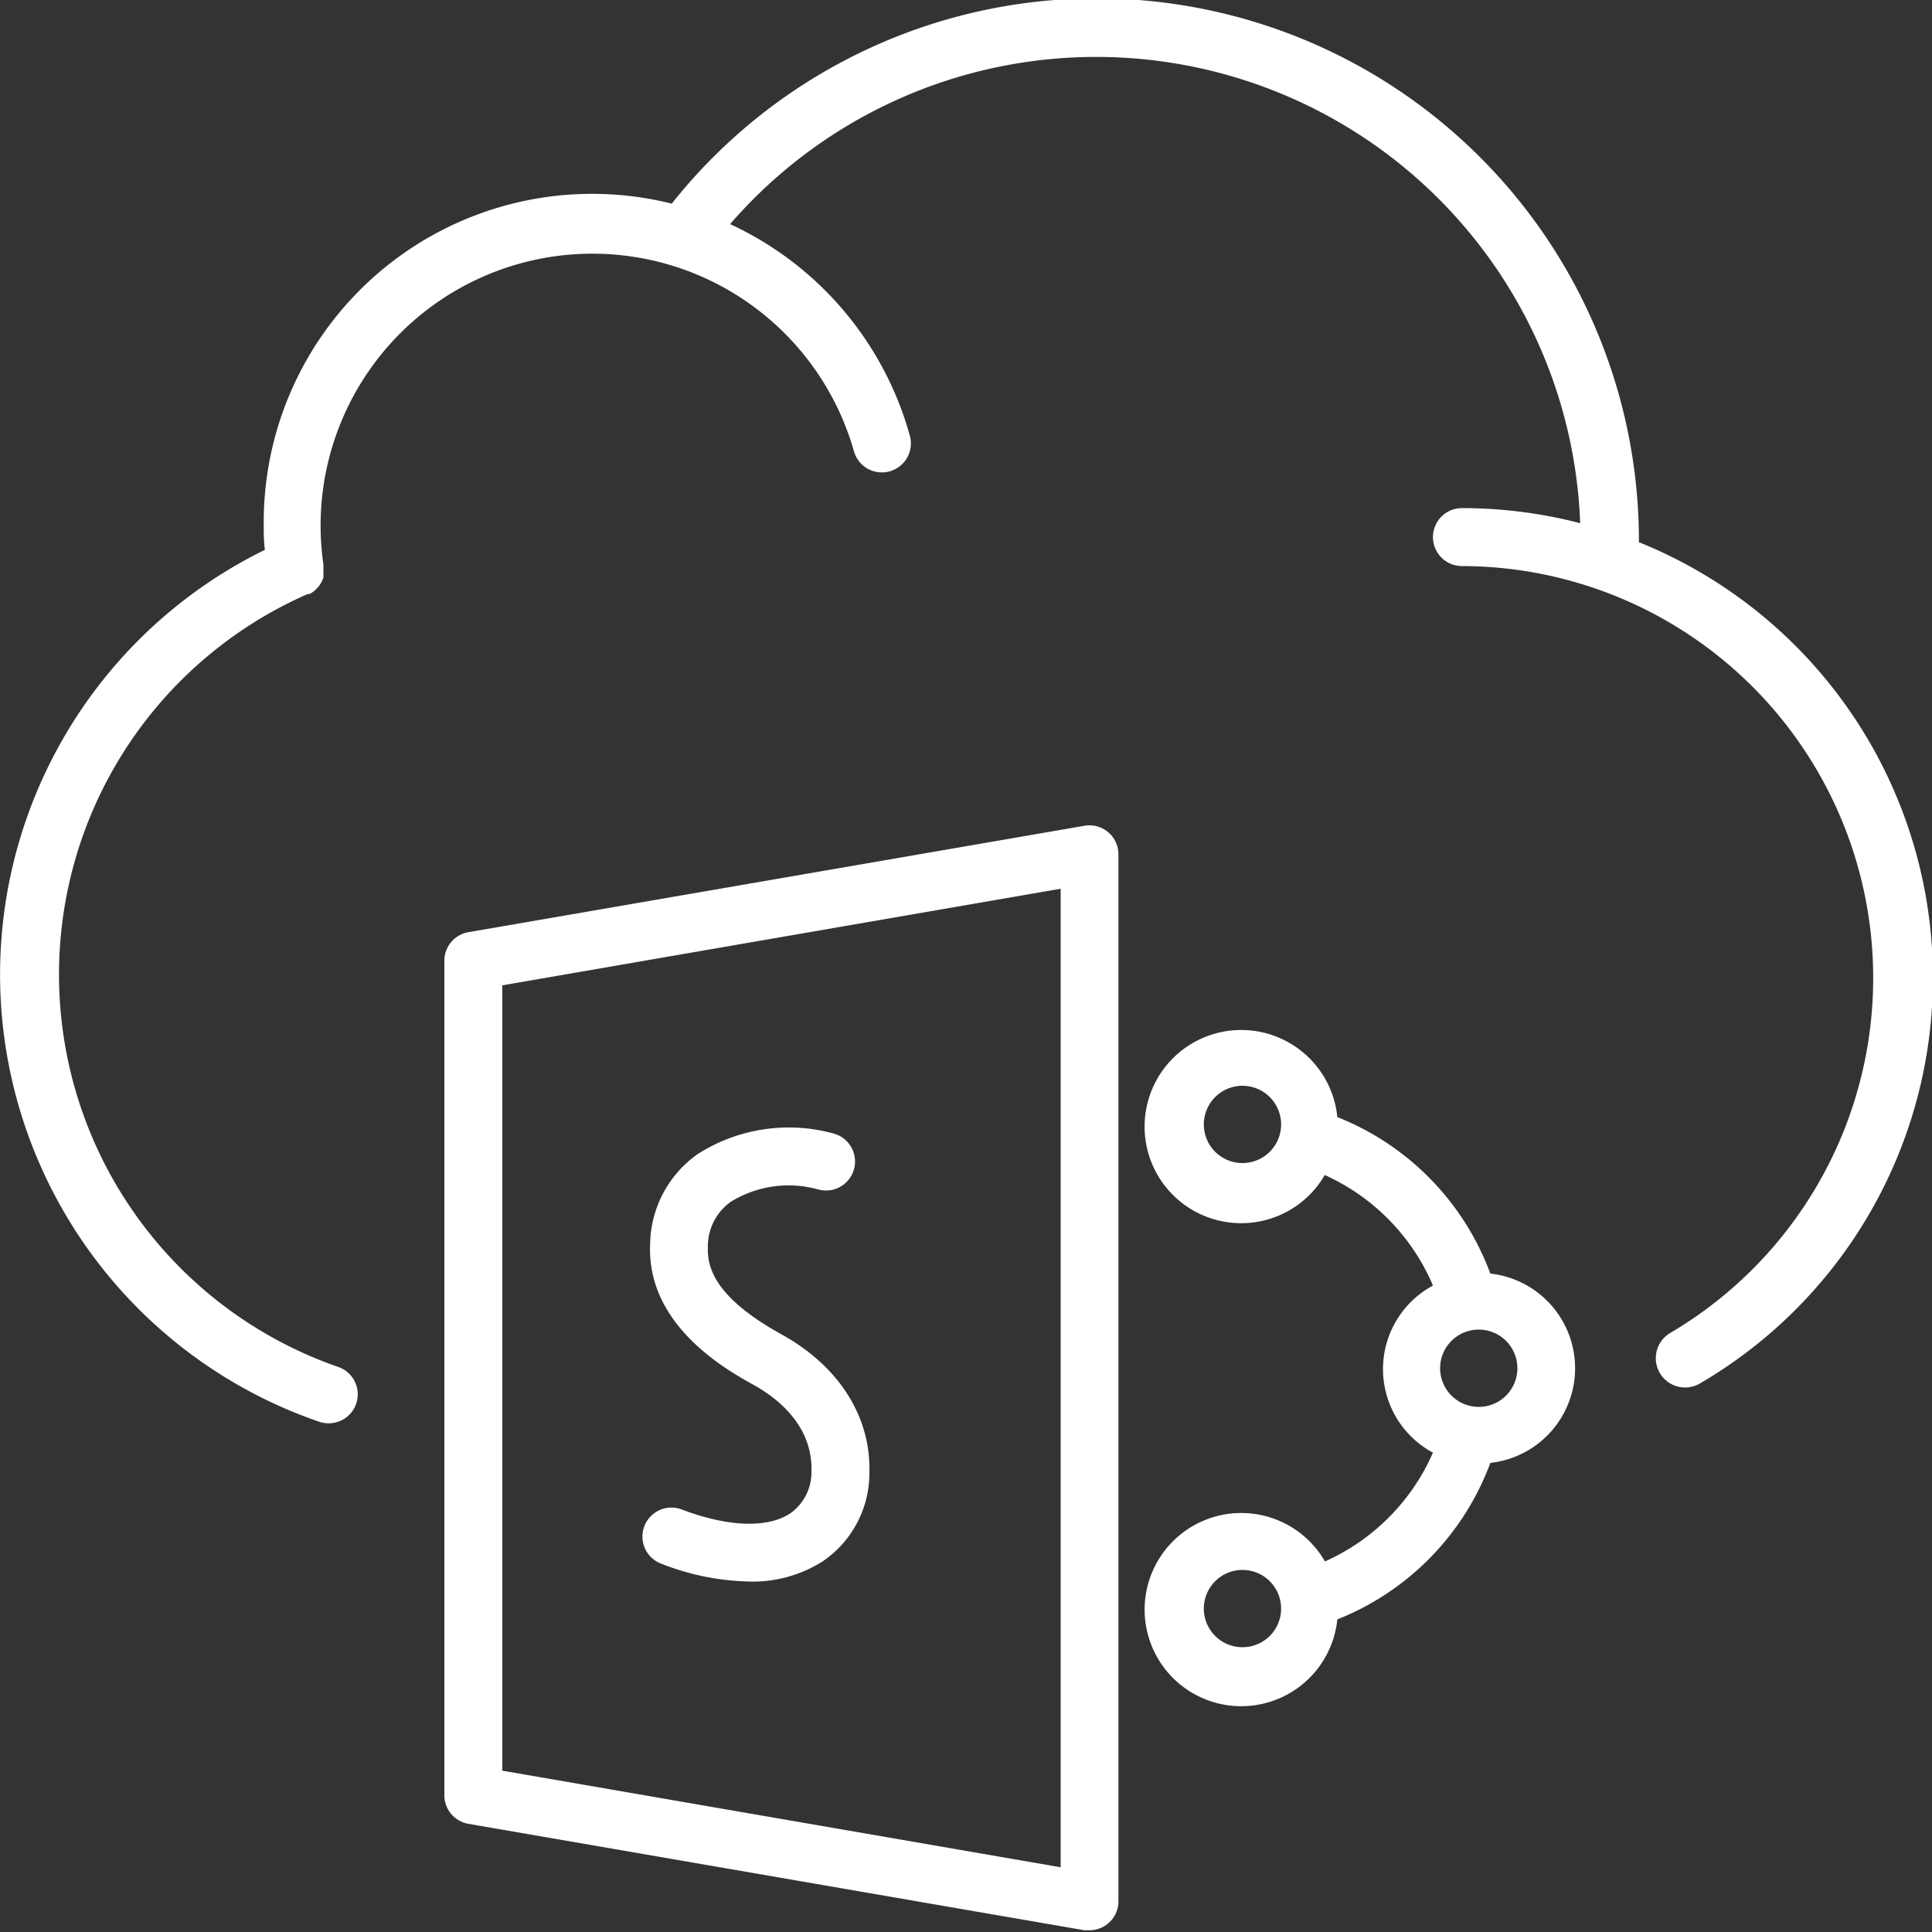
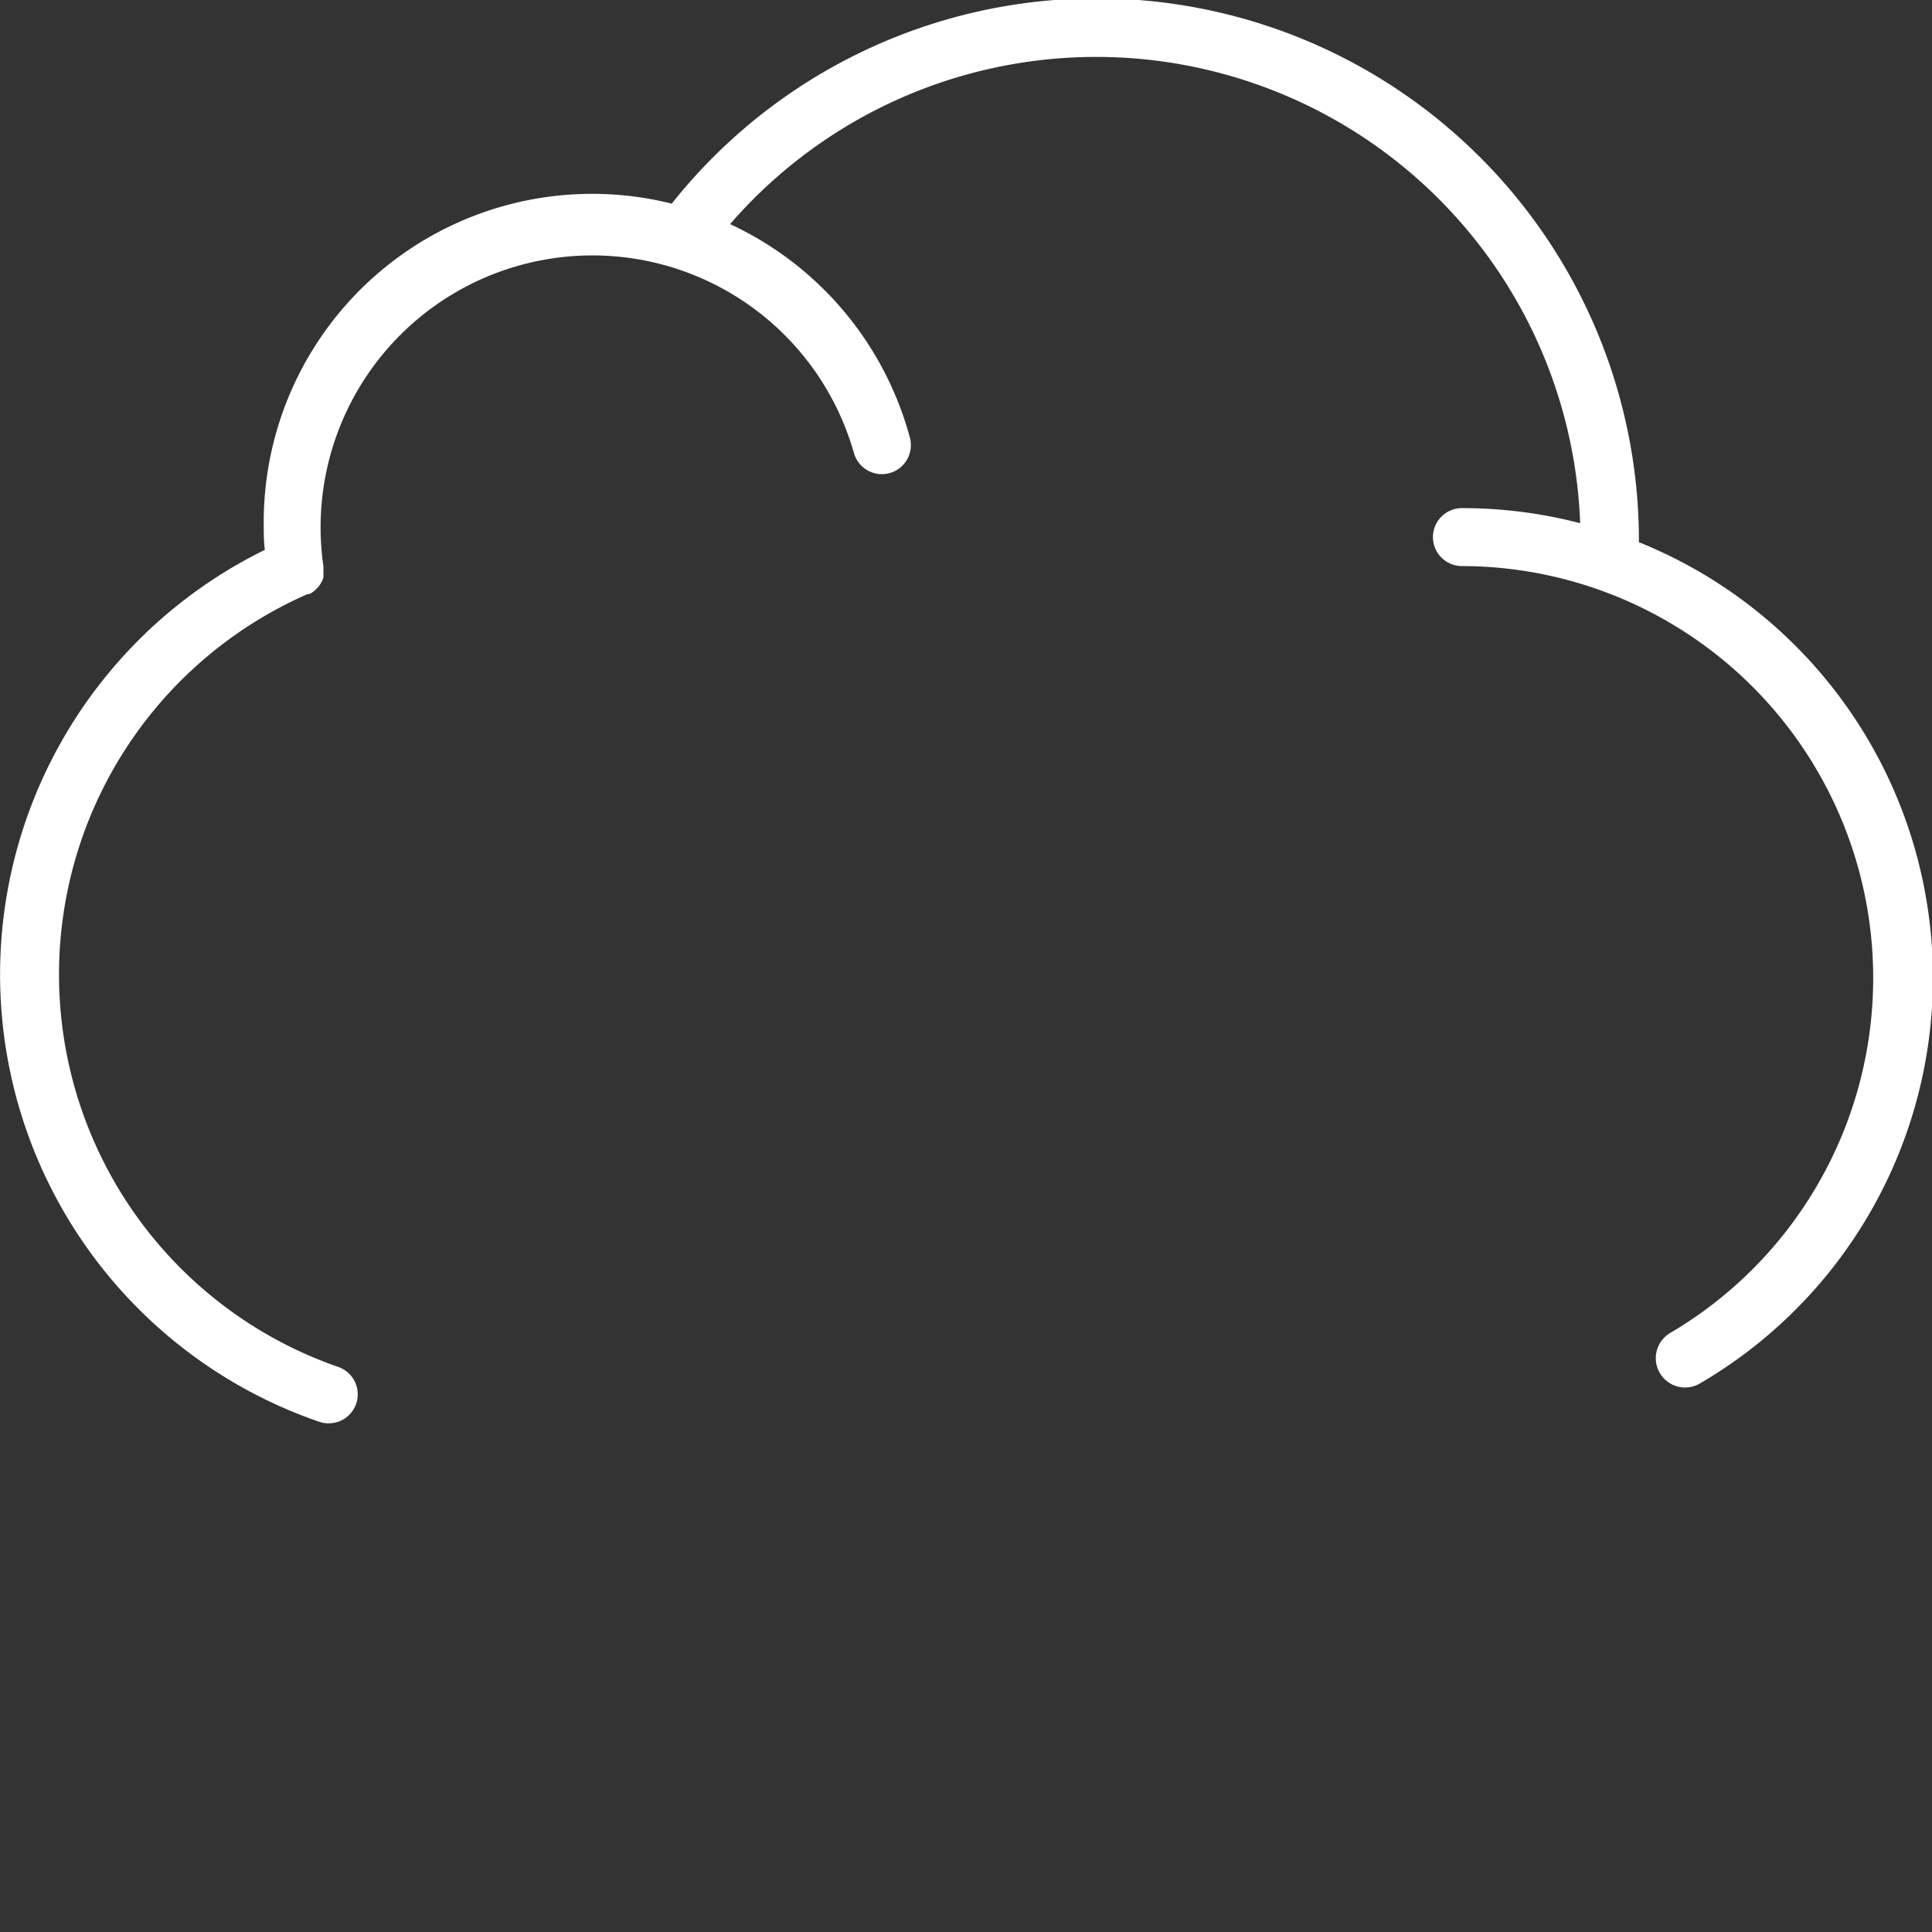
<svg xmlns="http://www.w3.org/2000/svg" viewBox="0 0 100 100">
  <rect x="0" y="0" width="100" height="100" fill="#333333" stroke="none" />
  <defs>
    <style>.cls-1{fill:#fff;}</style>
  </defs>
  <title>Artboard 20</title>
  <g id="Layer_1" data-name="Layer 1">
-     <path class="cls-1" d="M84.83,28.09s0-.06,0-.09A28.07,28.07,0,0,0,34.77,10.54,17,17,0,0,0,13.65,27.11c0,.45,0,.9.06,1.35a24.48,24.48,0,0,0,2.81,45.13,1.48,1.48,0,0,0,.49.08,1.5,1.5,0,0,0,.49-2.92,21.5,21.5,0,0,1-1.58-40l.09,0,.13-.07.12-.09.1-.09.11-.12.08-.1.08-.13.06-.12.05-.14,0-.13a1.44,1.44,0,0,0,0-.15s0-.09,0-.14a1.49,1.49,0,0,0,0-.16s0-.06,0-.09a14.07,14.07,0,0,1,27.46-5.86,1.5,1.5,0,0,0,2.89-.82A17.1,17.1,0,0,0,37.79,11.6a25.07,25.07,0,0,1,44,15.48,24.27,24.27,0,0,0-6.12-.78,1.5,1.5,0,0,0,0,3A21.32,21.32,0,0,1,86.44,69,1.5,1.5,0,1,0,88,71.6a24.31,24.31,0,0,0-3.13-43.52Z" />
-     <path class="cls-1" d="M56.13,99.91l.26,0a1.5,1.5,0,0,0,1.5-1.5V44.22a1.5,1.5,0,0,0-1.75-1.48l-31.9,5.51A1.5,1.5,0,0,0,23,49.72v43.2a1.5,1.5,0,0,0,1.24,1.48ZM26,51l28.9-5V96.65l-28.9-5Z" />
-     <path class="cls-1" d="M68.58,80.82a5,5,0,1,0,.64,3,13.92,13.92,0,0,0,7.92-8.1,4.93,4.93,0,0,0,0-9.8,13.91,13.91,0,0,0-7.92-8.1,5,5,0,1,0-.65,3,11,11,0,0,1,5.6,5.72,4.91,4.91,0,0,0,0,8.65A11,11,0,0,1,68.58,80.82Zm-4.27,4.44a2,2,0,1,1,2-2A2,2,0,0,1,64.32,85.26Zm0-25.06a2,2,0,1,1,2-2A2,2,0,0,1,64.32,60.2Zm12.23,8.62a2,2,0,1,1-2,2A2,2,0,0,1,76.55,68.82Z" />
-     <path class="cls-1" d="M40.44,69.06c-3.49-1.93-3.84-3.5-3.8-4.52a2.83,2.83,0,0,1,1.19-2.34,5.71,5.71,0,0,1,4.5-.64,1.5,1.5,0,0,0,.85-2.88,8.76,8.76,0,0,0-7.09,1.07,5.81,5.81,0,0,0-2.44,4.65c-.18,4.23,4,6.52,5.35,7.28,1.15.63,3.07,2.06,3,4.46a2.6,2.6,0,0,1-1.08,2.18c-1.19.8-3.26.72-5.69-.21a1.5,1.5,0,0,0-1.07,2.8,13.12,13.12,0,0,0,4.61.95,6.75,6.75,0,0,0,3.82-1.05A5.52,5.52,0,0,0,45,76.22C45.08,73.31,43.41,70.7,40.44,69.06Z" />
+     <path class="cls-1" d="M84.83,28.09s0-.06,0-.09A28.07,28.07,0,0,0,34.77,10.54,17,17,0,0,0,13.65,27.11c0,.45,0,.9.06,1.35a24.48,24.48,0,0,0,2.81,45.13,1.48,1.48,0,0,0,.49.08,1.5,1.5,0,0,0,.49-2.92,21.5,21.5,0,0,1-1.58-40l.09,0,.13-.07.12-.09.1-.09.11-.12.08-.1.08-.13.06-.12.05-.14,0-.13a1.44,1.44,0,0,0,0-.15s0-.09,0-.14a1.49,1.49,0,0,0,0-.16a14.07,14.07,0,0,1,27.46-5.86,1.5,1.5,0,0,0,2.89-.82A17.1,17.1,0,0,0,37.79,11.6a25.07,25.07,0,0,1,44,15.48,24.27,24.27,0,0,0-6.12-.78,1.5,1.5,0,0,0,0,3A21.32,21.32,0,0,1,86.44,69,1.5,1.5,0,1,0,88,71.6a24.31,24.31,0,0,0-3.13-43.52Z" />
  </g>
</svg>